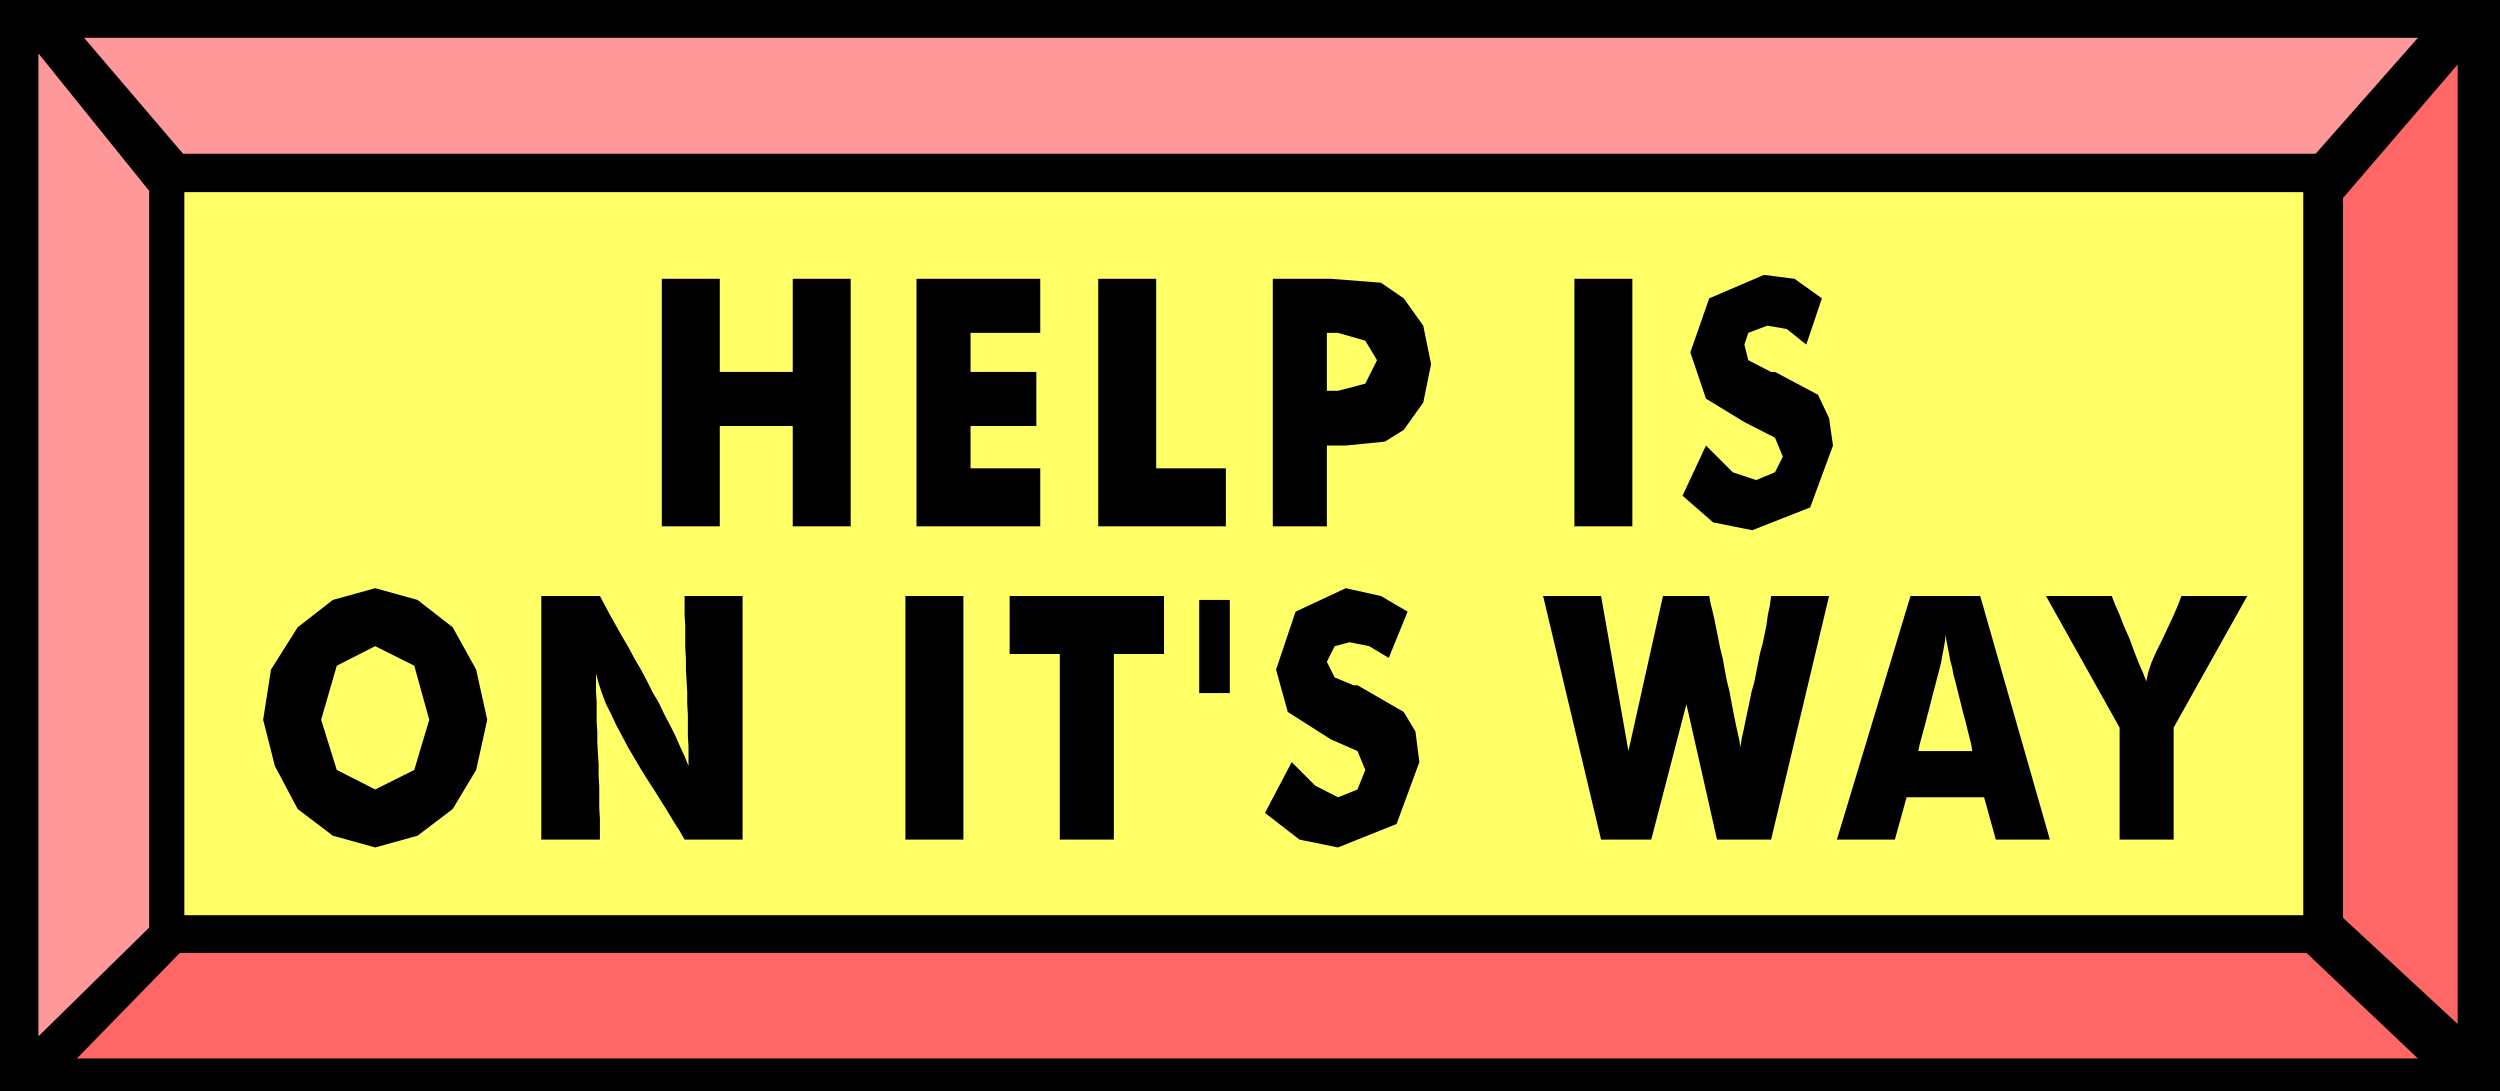
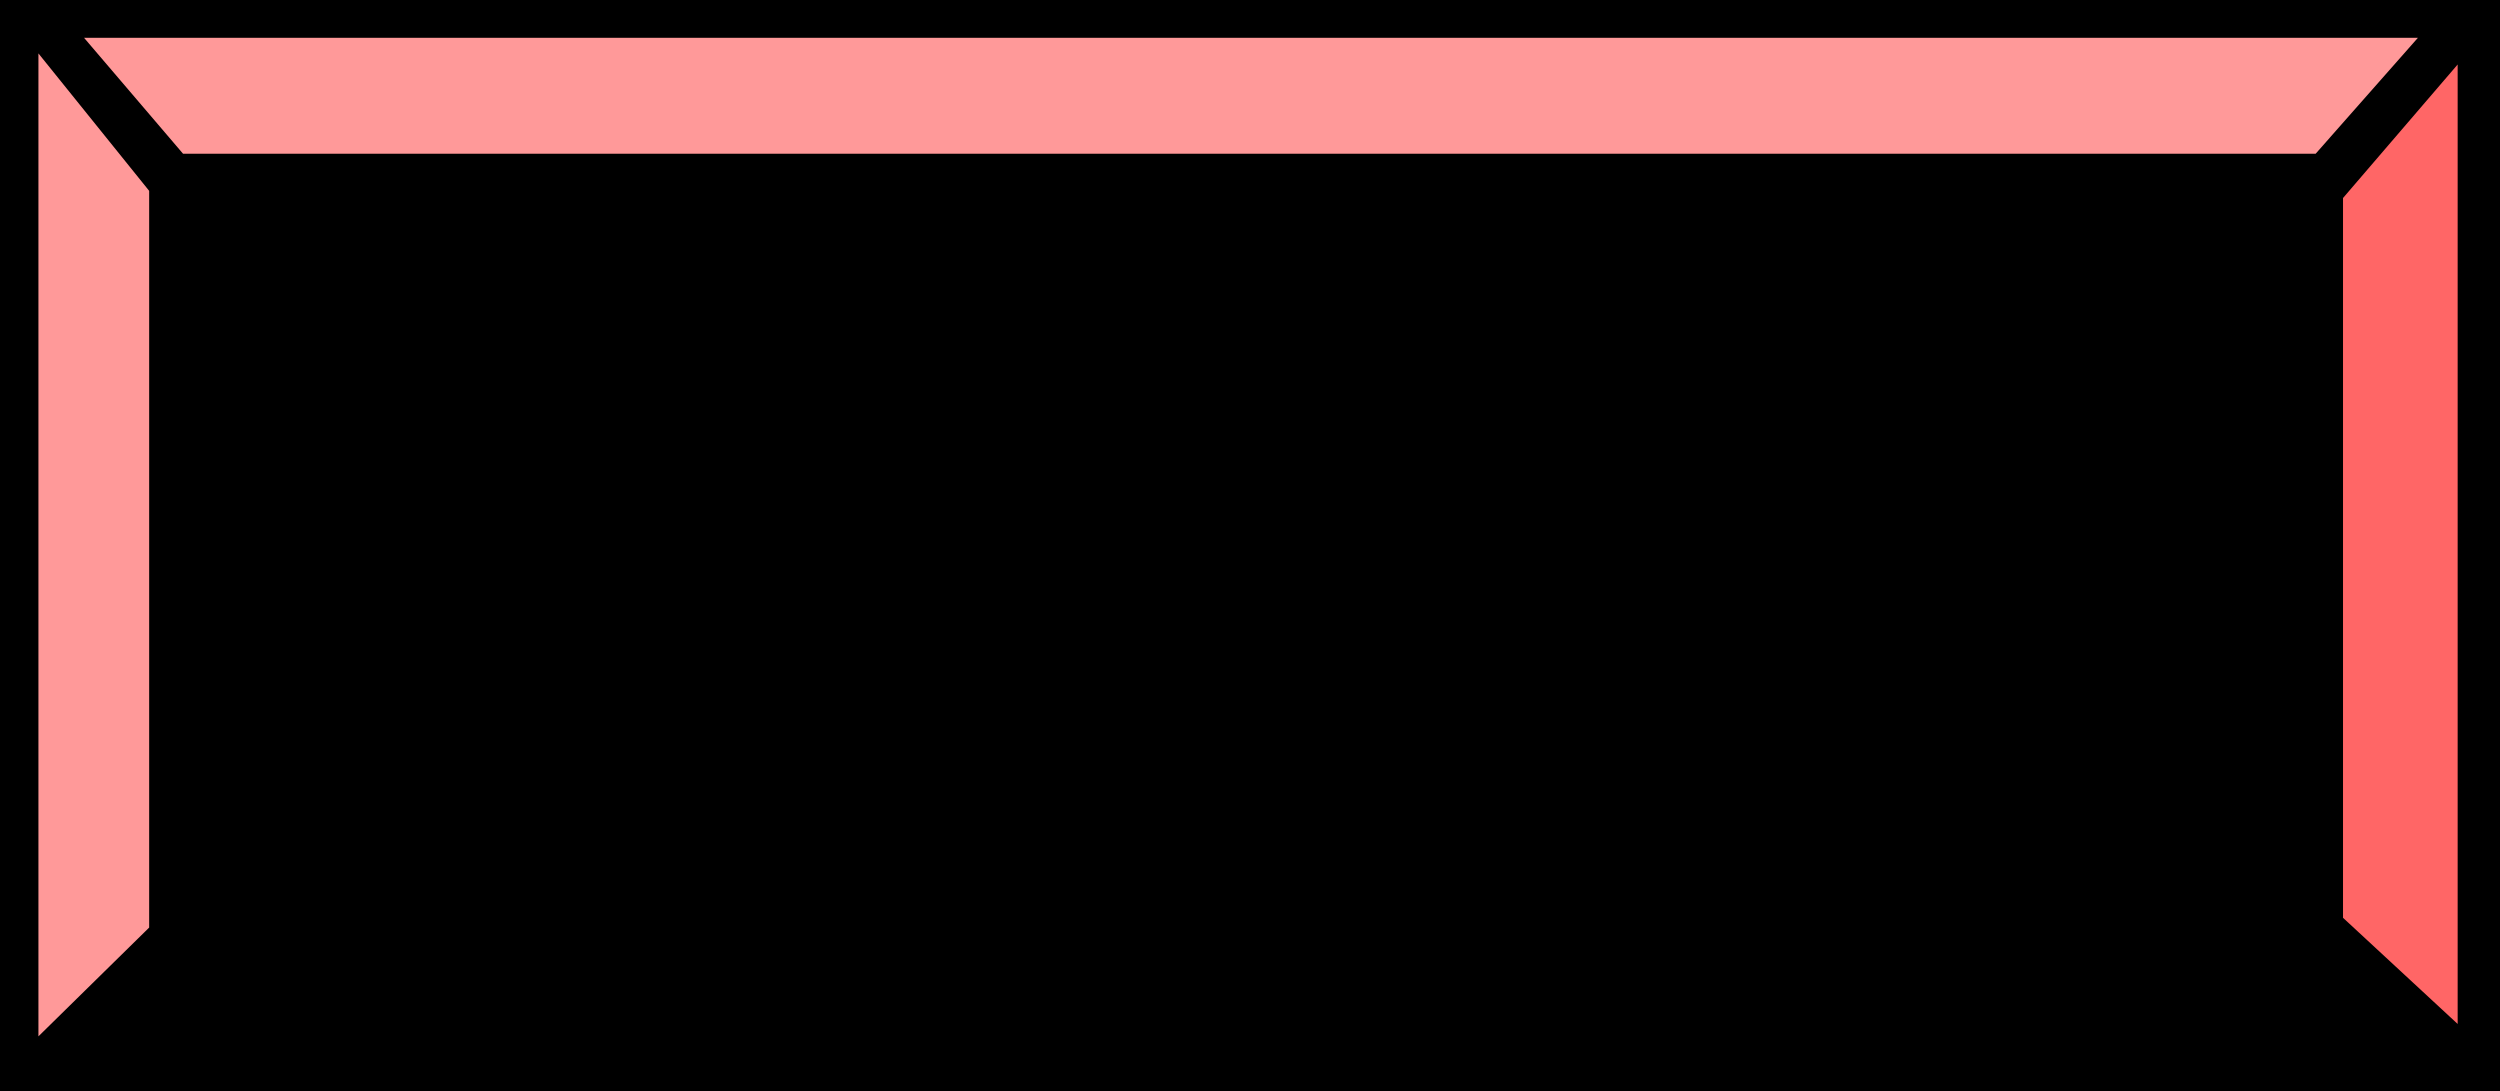
<svg xmlns="http://www.w3.org/2000/svg" width="3.838in" height="160.8" fill-rule="evenodd" stroke-linecap="round" preserveAspectRatio="none" viewBox="0 0 3838 1675">
  <style>.brush1{fill:#000}.pen1{stroke:none}.brush3{fill:#f99}.brush4{fill:#f66}</style>
  <path d="M0 0h3838v1675H0V0z" class="pen1 brush1" />
-   <path d="M283 295h3253v1110H283V295z" class="pen1" style="fill:#ff6" />
+   <path d="M283 295h3253v1110V295z" class="pen1" style="fill:#ff6" />
  <path d="M129 58h3583l-157 178H281L129 58z" class="pen1 brush3" />
-   <path d="M3712 1625H118l158-162h3265l171 162z" class="pen1 brush4" />
  <path d="m59 82 170 211v1131L59 1591V82z" class="pen1 brush3" />
  <path d="m3773 99-176 205v1105l176 163V99z" class="pen1 brush4" />
  <path d="M1016 808V428h89v143h112V428h89v380h-89V654h-112v154h-89zm391 0V428h190v83h-107v60h101v83h-101v65h107v89h-190zm279 0V428h89v291h107v89h-196zm351 0h-83V428h89l77 6 35 24 30 42 12 59-12 59-30 42-29 18-60 6h-29v124zm0-208h17l42-11 18-36-18-30-42-12h-17v89zm380 208V428h89v380h-89zm202-124 41 41 36 12 29-12 12-24-12-29-47-24-59-36-24-71 29-83 84-36 47 6 42 30-24 71-30-24-30-5-29 11-6 18 6 24 35 18h6l66 35 17 36 6 42-35 95-89 35-60-12-47-41 36-77zM748 1105l-17 77-36 60-54 41-65 18-65-18-54-41-35-66-18-71 12-77 41-65 54-42 65-18 65 18 54 42 36 65 17 77zm-172 107 60-30 23-77-23-83-60-30-59 30-24 83 24 77 59 30zm255 77V915h90l8 15 8 15 9 16 9 16 10 17 9 17 10 17 9 17 9 18 10 17 8 17 9 17 8 16 7 16 7 15 6 15v-30l-1-16v-33l-1-17v-17l-1-18-1-17v-17l-1-17v-33l-1-16v-30h89v374h-89l-8-14-9-14-9-15-10-16-10-16-11-17-10-16-10-17-10-17-9-17-9-17-8-17-8-16-6-16-5-15-4-15v28l1 15v31l1 16v16l1 17 1 17v17l1 16v34l1 16v32h-90zm559 0V915h89v374h-89zm237 0v-285h-77v-89h237v89h-77v285h-83zm214-368h47v143h-47V921zm142 249 36 36 35 18 30-12 12-30-12-29-41-18-66-42-18-65 30-89 77-36 54 12 41 24-29 71-30-18-30-6-23 6-12 24 12 24 29 12h6l71 41 18 30 6 47-35 95-90 36-59-12-53-41 41-78zm641-255 2 11 3 12 3 13 3 15 3 15 3 15 4 16 3 17 3 16 4 16 3 16 3 16 3 15 3 14 3 13 2 12 2-14 3-13 3-15 3-14 3-14 3-15 4-14 3-15 3-15 3-15 4-15 3-14 3-15 2-15 3-14 2-15h89l-89 374h-83l-47-208-54 208h-77l-89-374h89l42 238 53-238h71zm321 238h83l-2-11-3-12-3-12-3-12-3-11-3-12-3-12-3-12-3-12-3-11-2-11-3-11-2-11-2-10-2-10-1-9-1 10-2 11-2 11-2 11-3 12-3 11-3 12-3 11-3 12-3 12-3 11-3 12-3 11-3 11-3 11-2 10zm-125 136 113-374h107l107 374h-83l-18-65h-119l-18 65h-89zm434 0v-172l-113-202h101l5 13 7 16 7 18 8 18 7 19 7 18 7 16 5 13 3-14 5-15 7-16 8-16 8-17 8-17 8-18 7-18h101l-113 202v172h-83z" class="pen1 brush1" />
</svg>